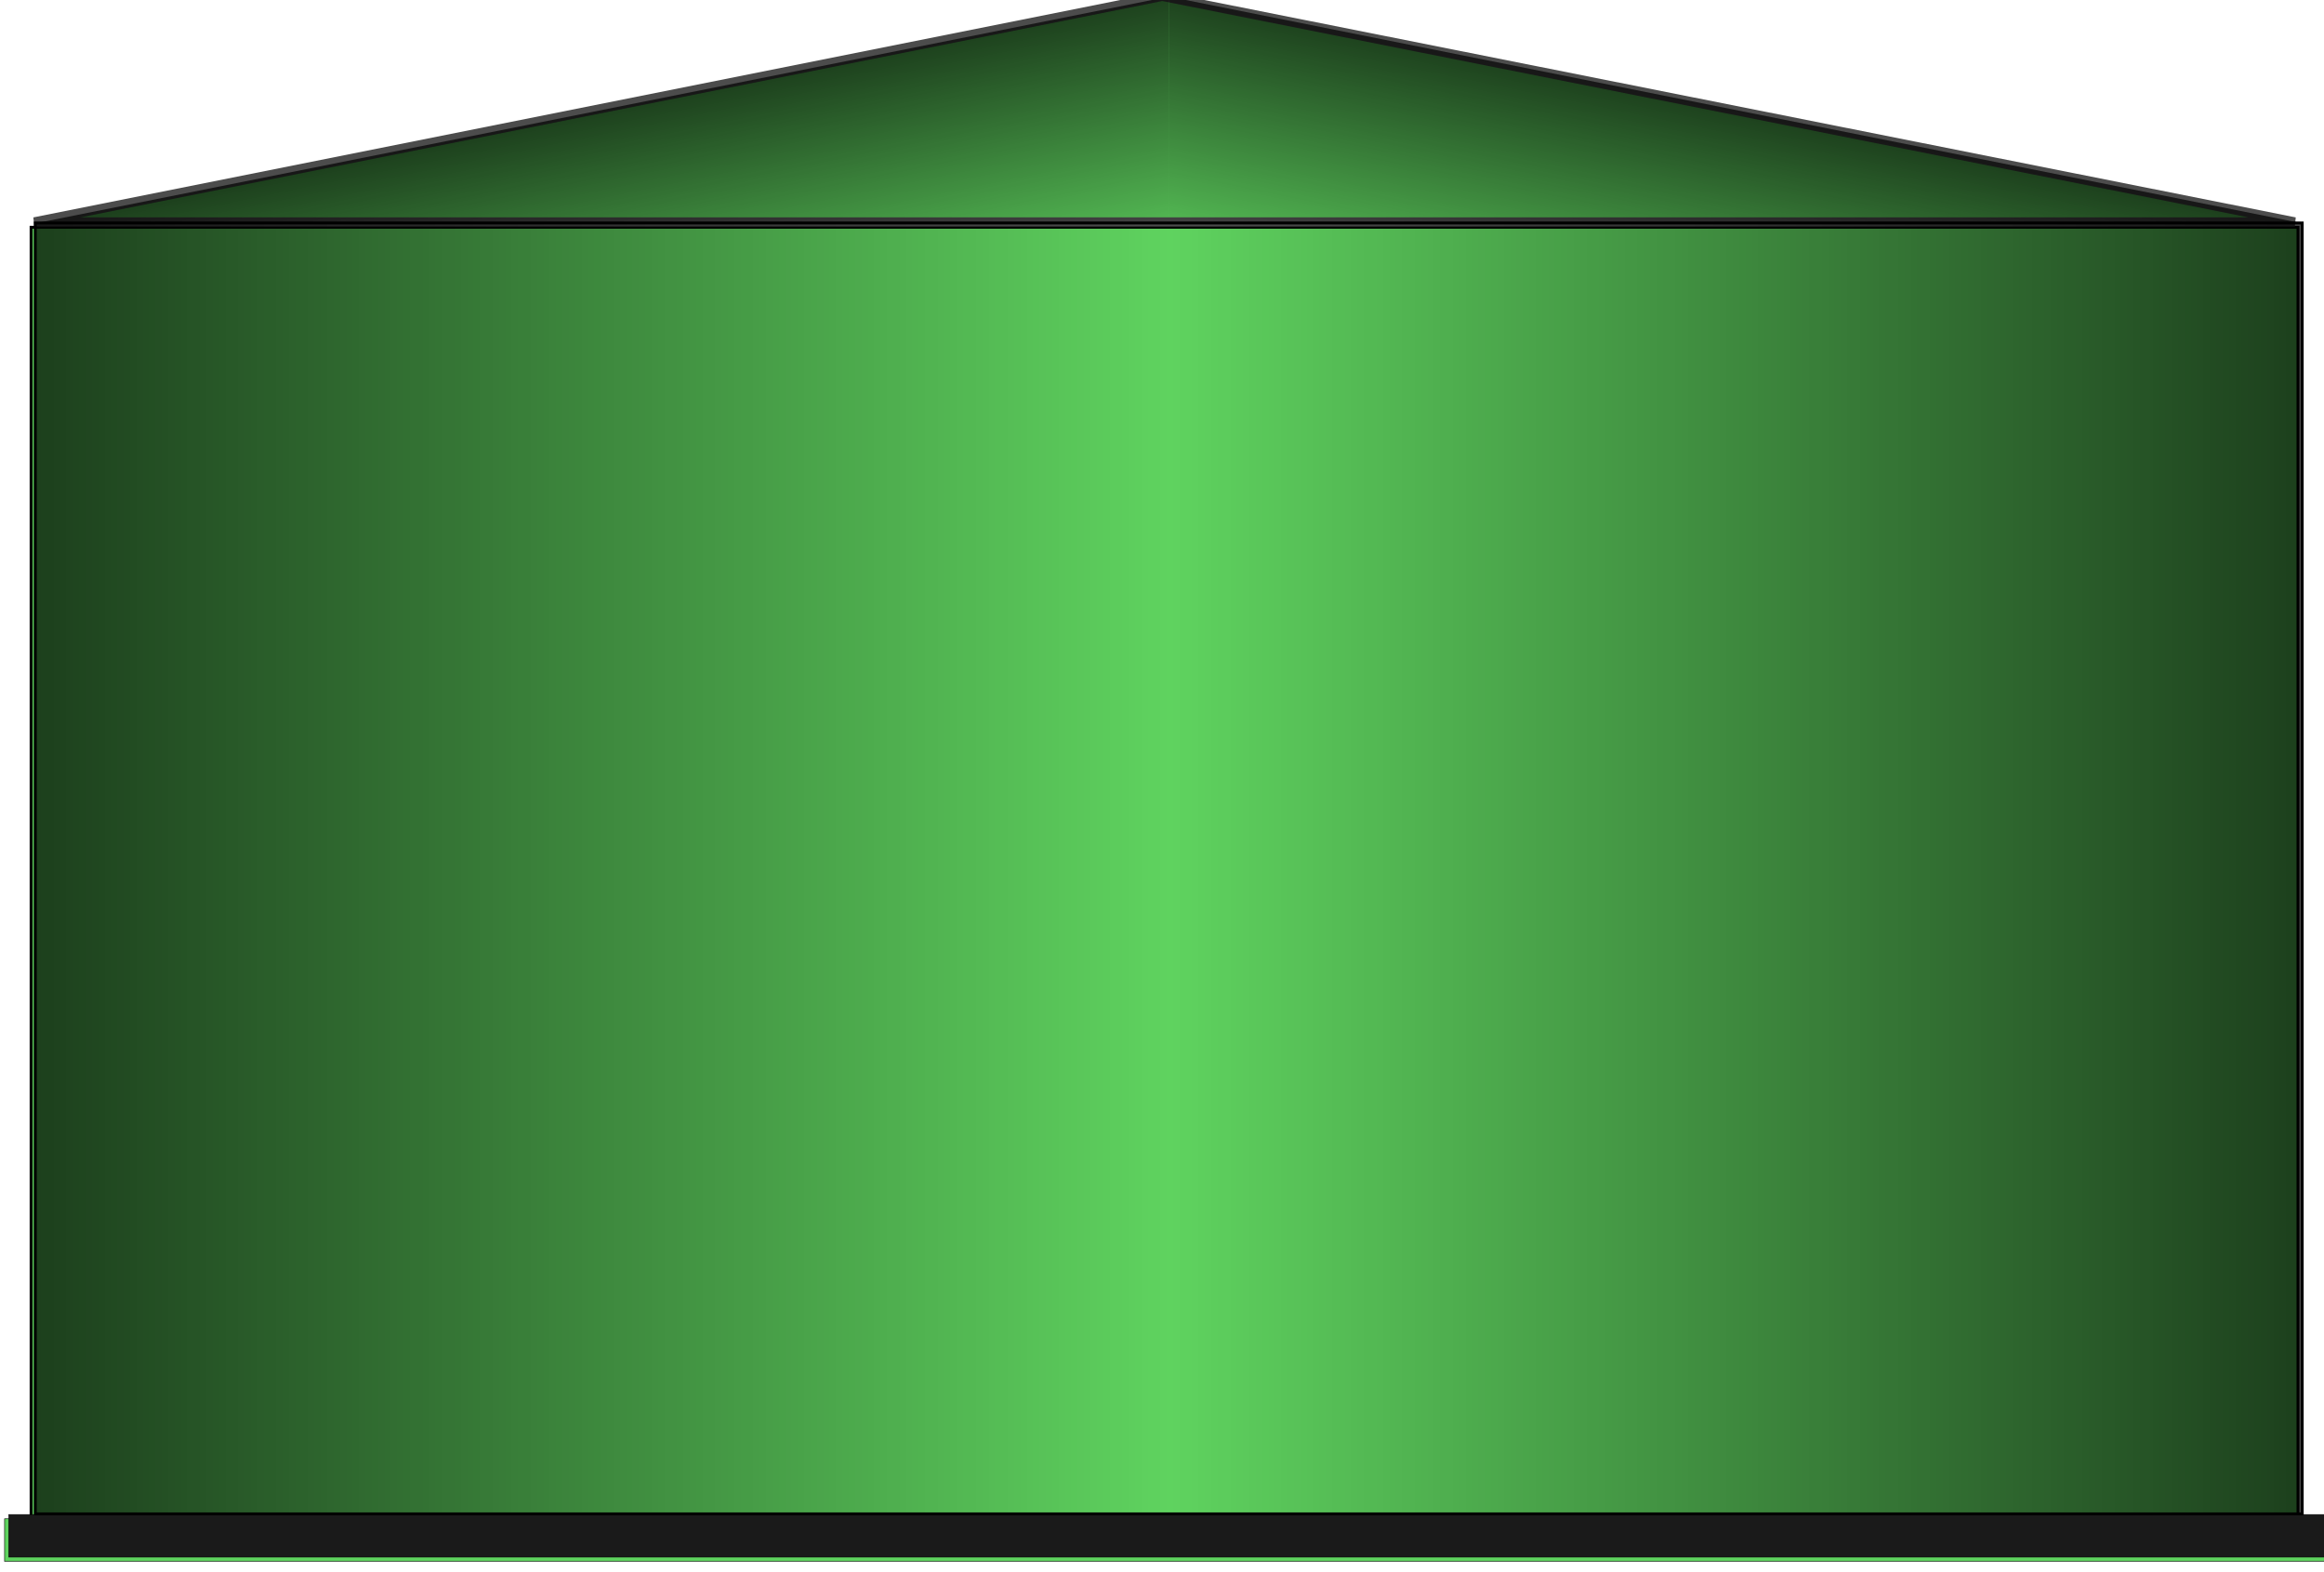
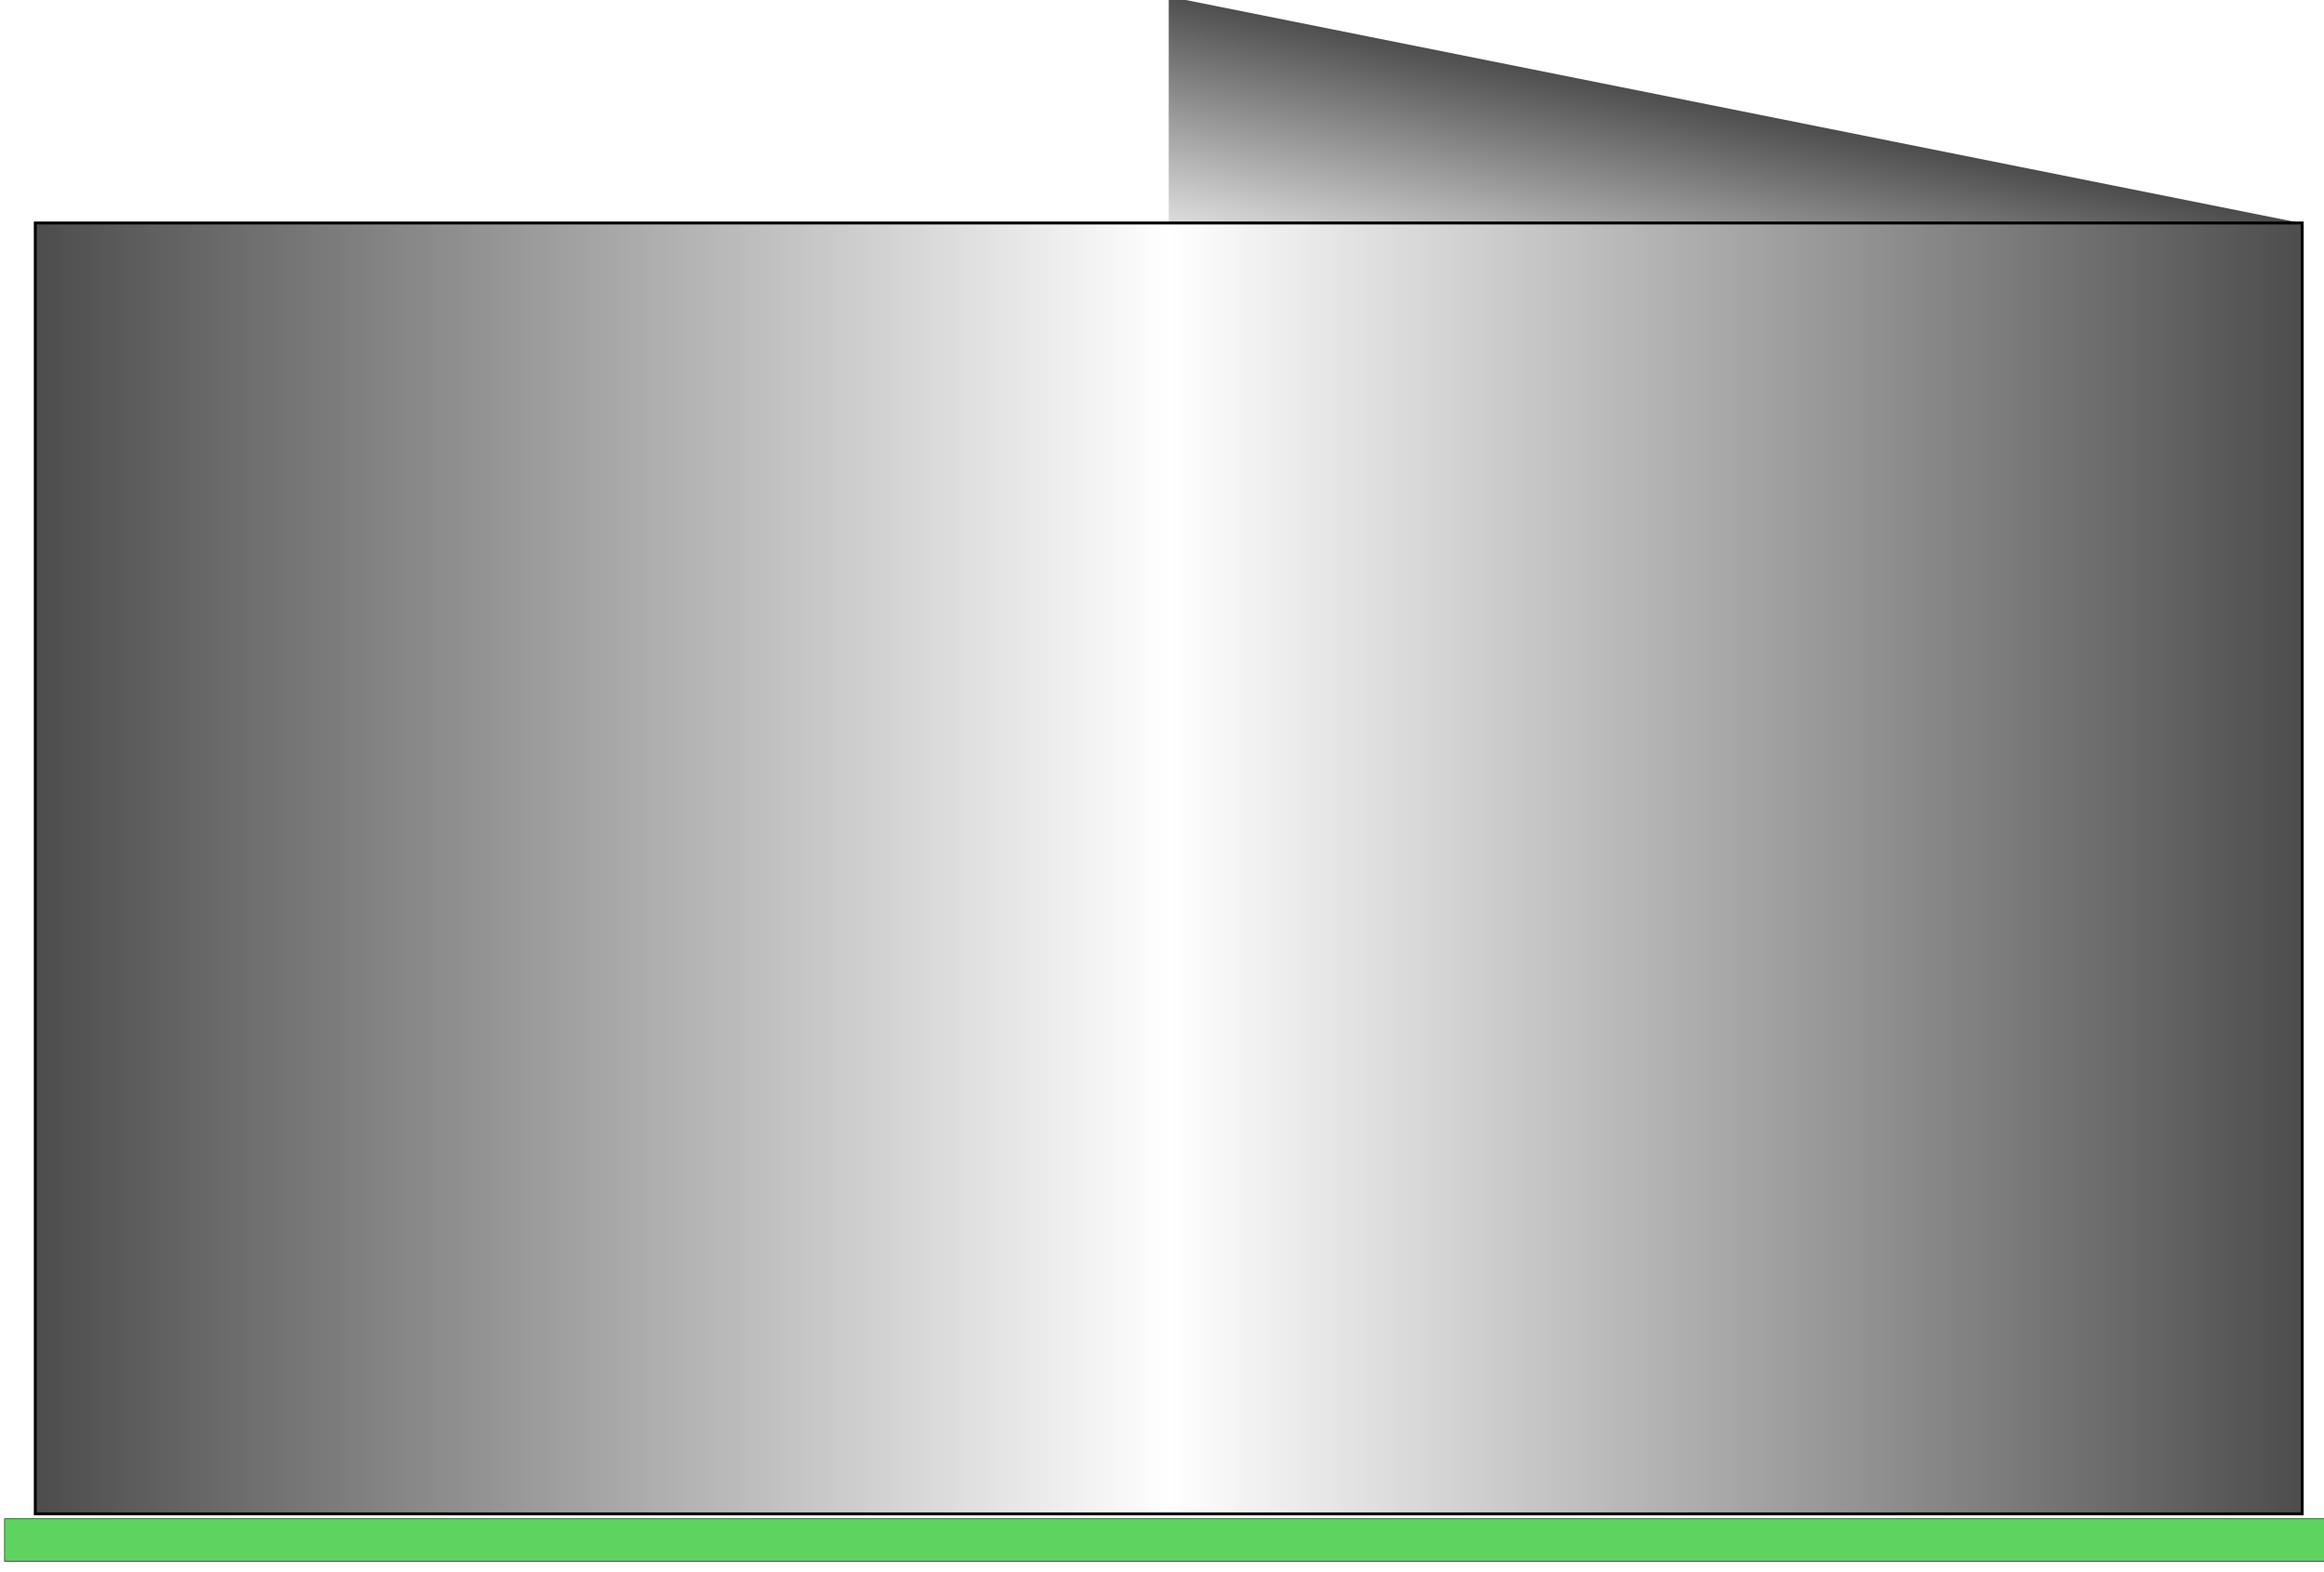
<svg xmlns="http://www.w3.org/2000/svg" xmlns:ns1="http://www.inkscape.org/namespaces/inkscape" xmlns:ns2="http://sodipodi.sourceforge.net/DTD/sodipodi-0.dtd" xmlns:xlink="http://www.w3.org/1999/xlink" width="137.297" height="92.892" id="svg5434" version="1.1" ns1:version="0.48.4 r9939" ns2:docname="Tanque_gigante.svg">
  <title id="title3012">tanque gigante</title>
  <defs id="defs5436">
    <linearGradient ns1:collect="always" xlink:href="#linearGradient3190-3" id="linearGradient5394" gradientUnits="userSpaceOnUse" gradientTransform="matrix(1.126,0,0,1,-1814.786,698.021)" x1="531.669" y1="653.365" x2="969.668" y2="653.365" />
    <linearGradient id="linearGradient3190-3">
      <stop style="stop-color:#000000;stop-opacity:0.7;" offset="0" id="stop3192-6" />
      <stop id="stop3968-9" offset="0.5" style="stop-color:#000000;stop-opacity:0;" />
      <stop style="stop-color:#000000;stop-opacity:0.7;" offset="1" id="stop3194-5" />
    </linearGradient>
    <linearGradient ns1:collect="always" xlink:href="#linearGradient4836" id="linearGradient5396" gradientUnits="userSpaceOnUse" gradientTransform="translate(-33.373,-4.551)" x1="155.488" y1="1171.092" x2="167.624" y2="1230.254" />
    <linearGradient id="linearGradient4836">
      <stop style="stop-color:#000000;stop-opacity:0.7;" offset="0" id="stop4838" />
      <stop style="stop-color:#000000;stop-opacity:0;" offset="1" id="stop4840" />
    </linearGradient>
    <linearGradient ns1:collect="always" xlink:href="#linearGradient4836-3" id="linearGradient5398" gradientUnits="userSpaceOnUse" gradientTransform="matrix(-1,0,0,1,346.902,-4.551)" x1="155.488" y1="1171.092" x2="167.624" y2="1230.254" />
    <linearGradient id="linearGradient4836-3">
      <stop style="stop-color:#000000;stop-opacity:0.7;" offset="0" id="stop4838-8" />
      <stop style="stop-color:#000000;stop-opacity:0;" offset="1" id="stop4840-9" />
    </linearGradient>
    <linearGradient ns1:collect="always" xlink:href="#linearGradient3190-3" id="linearGradient3016" gradientUnits="userSpaceOnUse" gradientTransform="matrix(1.126,0,0,1,-1814.786,698.021)" x1="531.669" y1="653.365" x2="969.668" y2="653.365" />
    <linearGradient ns1:collect="always" xlink:href="#linearGradient4836" id="linearGradient3018" gradientUnits="userSpaceOnUse" gradientTransform="translate(-33.373,-4.551)" x1="155.488" y1="1171.092" x2="167.624" y2="1230.254" />
    <linearGradient ns1:collect="always" xlink:href="#linearGradient4836-3" id="linearGradient3020" gradientUnits="userSpaceOnUse" gradientTransform="matrix(-1,0,0,1,346.902,-4.551)" x1="155.488" y1="1171.092" x2="167.624" y2="1230.254" />
    <linearGradient ns1:collect="always" xlink:href="#linearGradient3190-3" id="linearGradient3034" gradientUnits="userSpaceOnUse" gradientTransform="matrix(1.126,0,0,1,-1814.786,698.021)" x1="531.669" y1="653.365" x2="969.668" y2="653.365" />
    <linearGradient ns1:collect="always" xlink:href="#linearGradient4836" id="linearGradient3036" gradientUnits="userSpaceOnUse" gradientTransform="translate(-33.373,-4.551)" x1="155.488" y1="1171.092" x2="167.624" y2="1230.254" />
    <linearGradient ns1:collect="always" xlink:href="#linearGradient4836-3" id="linearGradient3038" gradientUnits="userSpaceOnUse" gradientTransform="matrix(-1,0,0,1,346.902,-4.551)" x1="155.488" y1="1171.092" x2="167.624" y2="1230.254" />
  </defs>
  <ns2:namedview id="base" pagecolor="#ffffff" bordercolor="#666666" borderopacity="1.0" ns1:pageopacity="0.0" ns1:pageshadow="2" ns1:zoom="1.979899" ns1:cx="-43.849549" ns1:cy="29.276163" ns1:document-units="px" ns1:current-layer="layer1" showgrid="false" fit-margin-top="0" fit-margin-left="0" fit-margin-right="0" fit-margin-bottom="0" ns1:window-width="1024" ns1:window-height="719" ns1:window-x="0" ns1:window-y="0" ns1:window-maximized="1" />
  <g ns1:label="Layer 1" ns1:groupmode="layer" id="layer1" transform="translate(-262.781,-468.746)">
    <g id="g3022">
      <g style="fill:#5fd35f" transform="matrix(0.272,0,0,0.272,431.838,139.333)" id="g5164">
-         <rect style="fill:#5fd35f;fill-opacity:1;stroke:#000000;stroke-width:0.629;stroke-miterlimit:4;stroke-opacity:1;stroke-dasharray:none;stroke-dashoffset:0" id="rect4604-9-7" width="492.371" height="280.372" x="-614.78" y="1260.434" />
-         <path ns1:connector-curvature="0" style="fill:#5fd35f;stroke:#4c4c4c;stroke-width:2" d="m -614.094,1259.277 245,-49 246,49 -491,0 z" id="path122-1-1-3-2" />
        <rect style="fill:#5fd35f;fill-opacity:1;stroke:#000000;stroke-width:0.116;stroke-miterlimit:4;stroke-opacity:1;stroke-dasharray:none;stroke-dashoffset:0" id="rect4604-9-9-0" width="503.891" height="9.244" x="-620.539" y="1540.949" />
      </g>
      <g transform="matrix(0.272,0,0,0.272,595.61,152.495)" id="g5175">
-         <rect style="fill:#1a1a1a;fill-opacity:1;stroke:#000000;stroke-width:0.116;stroke-miterlimit:4;stroke-opacity:1;stroke-dasharray:none;stroke-dashoffset:0" id="rect4604-9-9" width="503.891" height="9.244" x="-1221.733" y="1491.63" />
        <rect style="fill:url(#linearGradient3034);fill-opacity:1;stroke:#000000;stroke-width:0.629;stroke-miterlimit:4;stroke-opacity:1;stroke-dasharray:none;stroke-dashoffset:0" id="rect4604-9" width="492.371" height="280.372" x="-1215.973" y="1211.115" />
        <g id="g4912" transform="translate(-1126.552,1.706)">
-           <path ns2:nodetypes="cccc" id="path122-1-1-3-0" d="m -88.233,1209.251 244.999,-49 0,49 z" style="fill:url(#linearGradient3036);fill-opacity:1;stroke:none" ns1:connector-curvature="0" />
          <path ns2:nodetypes="cccc" id="path122-1-1-3-0-5" d="m 401.762,1209.251 -244.999,-49 0,49 z" style="fill:url(#linearGradient3038);fill-opacity:1;stroke:none" ns1:connector-curvature="0" />
        </g>
      </g>
    </g>
  </g>
</svg>